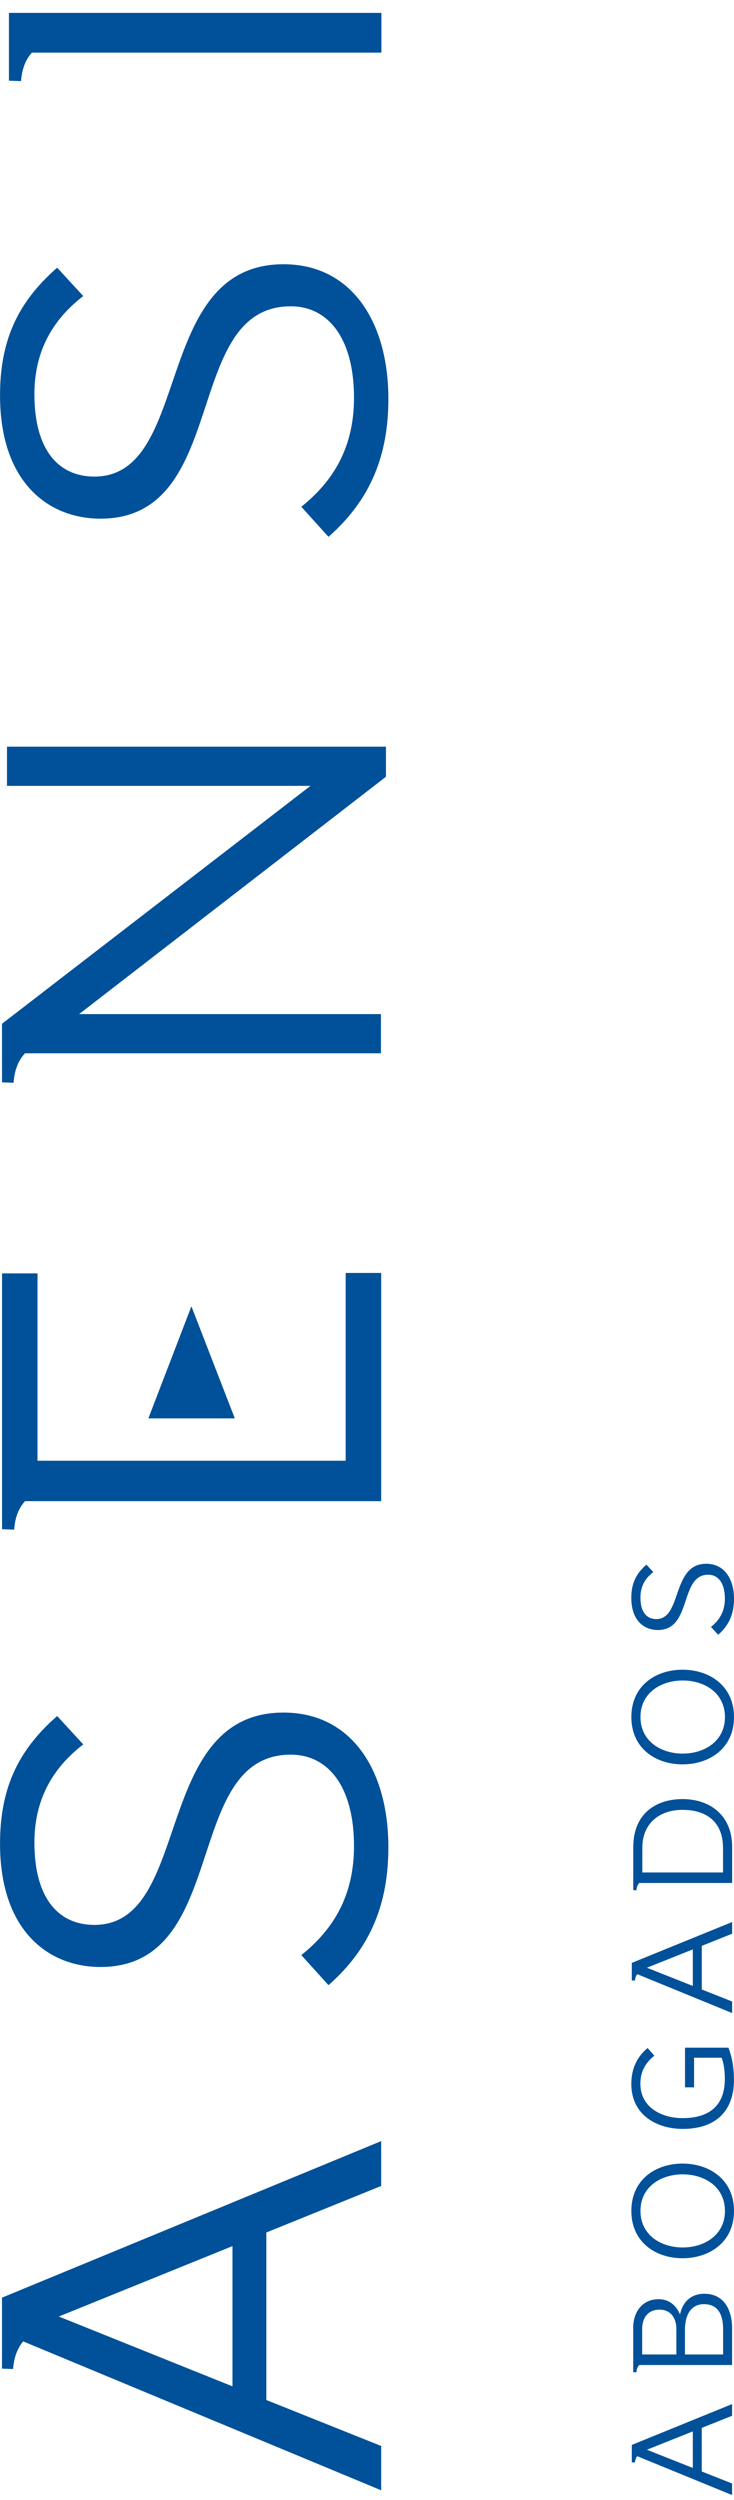
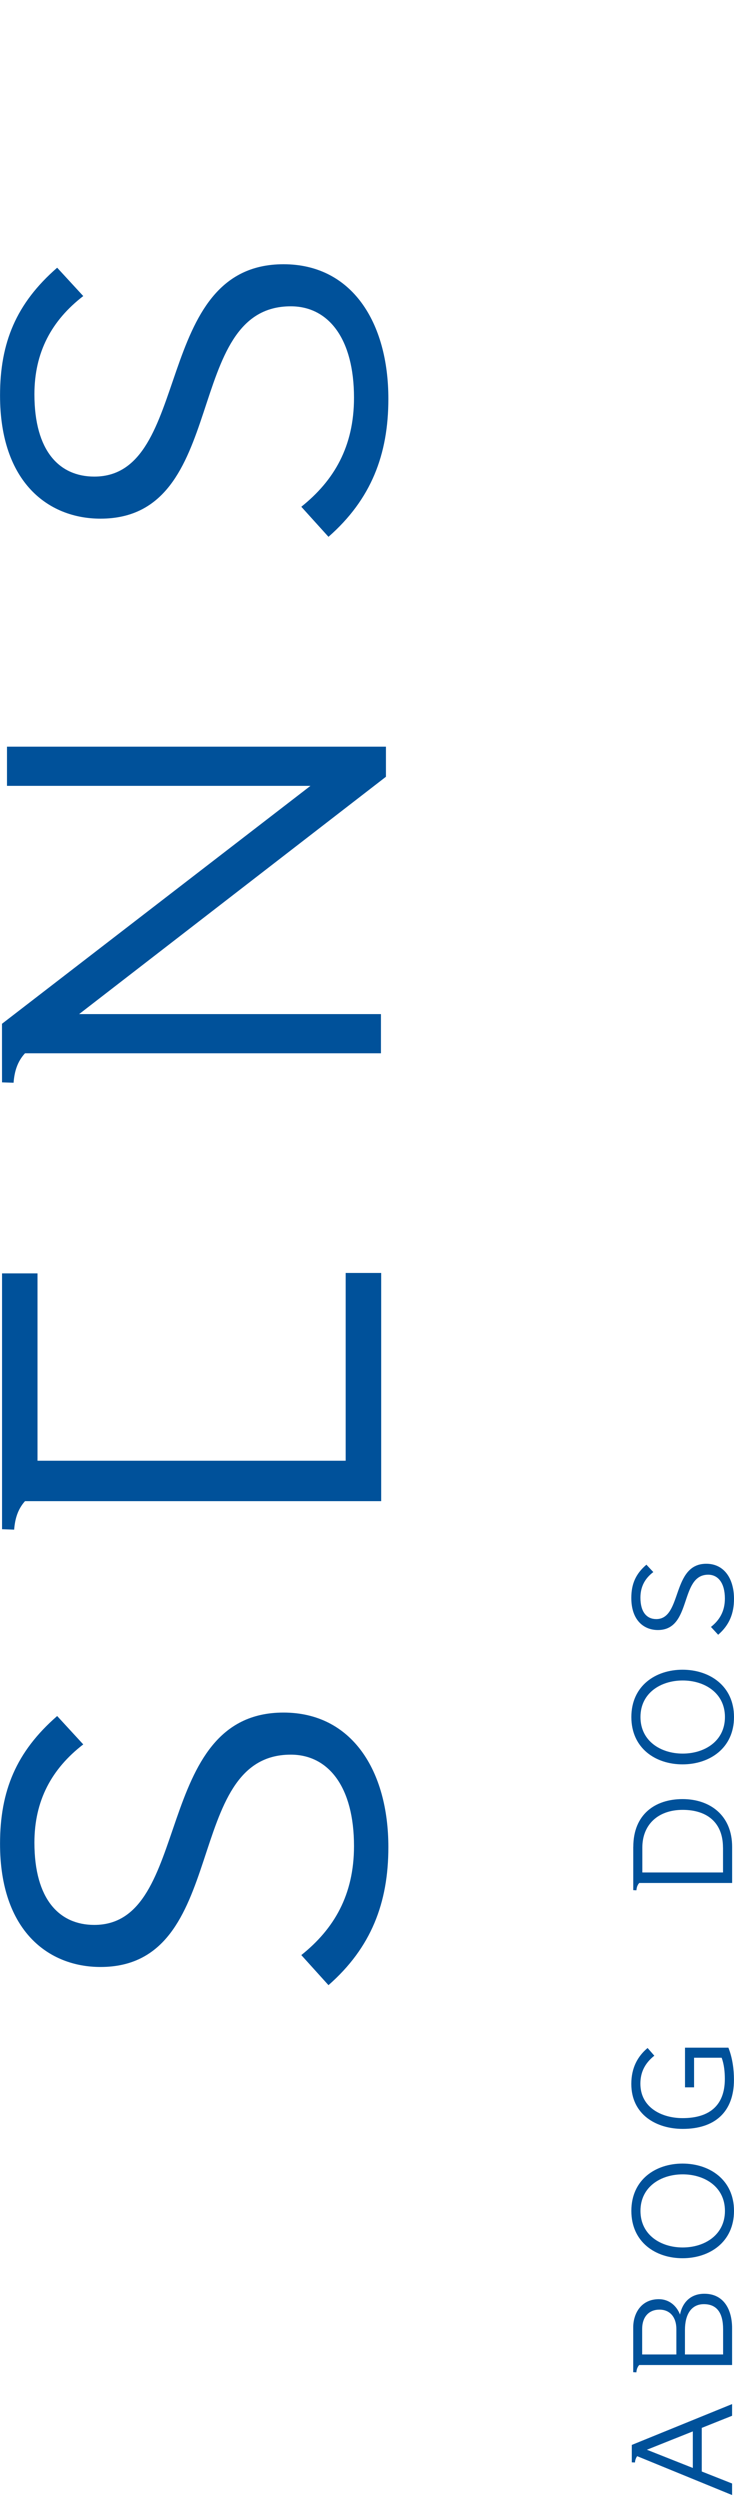
<svg xmlns="http://www.w3.org/2000/svg" width="52" height="177" viewBox="0 0 52 177" fill="none">
-   <path d="M0.141 162.681L0.141 167.706L0.928 167.734C0.984 166.993 1.181 166.336 1.642 165.778L27.004 176.321L27.004 173.183L18.868 169.928L18.868 158.068L27.004 154.773L27.004 151.598L0.141 162.681ZM16.469 168.961L4.166 164.017L16.469 159.032L16.469 168.961Z" fill="#00519A" />
  <path d="M27.514 130.788C27.514 134.728 26.297 137.902 23.271 140.556L21.346 138.426C23.665 136.576 25.079 134.164 25.079 130.707C25.079 126.525 23.271 124.235 20.599 124.235C12.856 124.235 16.355 139.269 7.118 139.269C3.462 139.269 0.003 136.737 0.003 130.546C0.003 126.808 1.144 124.033 4.05 121.5L5.898 123.509C3.656 125.239 2.438 127.49 2.438 130.462C2.438 134.483 4.206 136.29 6.682 136.29C13.677 136.29 10.731 121.255 20.085 121.255C24.919 121.255 27.514 125.357 27.514 130.785L27.514 130.788Z" fill="#00519A" />
  <path d="M0.141 74.576L0.141 72.487L21.995 55.641L0.495 55.641L0.495 52.867L27.342 52.867L27.342 54.997L5.605 71.802L26.988 71.802L26.988 74.576L1.771 74.576C1.233 75.159 1.021 75.866 0.962 76.662L0.144 76.635" fill="#00519A" />
  <path d="M27.514 28.241C27.514 32.181 26.297 35.356 23.271 38.009L21.346 35.88C23.665 34.029 25.079 31.617 25.079 28.161C25.079 23.979 23.271 21.688 20.599 21.688C12.856 21.688 16.355 36.723 7.118 36.723C3.462 36.723 0.003 34.19 0.003 28C0.003 24.261 1.144 21.486 4.05 18.954L5.898 20.962C3.656 22.692 2.438 24.943 2.438 27.916C2.438 31.936 4.206 33.744 6.682 33.744C13.677 33.744 10.731 18.709 20.085 18.709C24.919 18.709 27.514 22.81 27.514 28.238L27.514 28.241Z" fill="#00519A" />
-   <path d="M0.633 0.912L27.019 0.912L27.019 3.726L2.26 3.726C1.753 4.294 1.55 4.976 1.491 5.744L0.633 5.713" fill="#00519A" />
  <path d="M14.505 103.424L24.489 103.424L24.489 90.129L27.005 90.129L27.005 106.286L1.772 106.286C1.264 106.853 1.061 107.535 1.003 108.304L0.145 108.273L0.145 90.16L2.657 90.16L2.657 103.424L12.066 103.424" fill="#00519A" />
-   <path d="M10.51 100.427L13.56 92.491L16.636 100.427L10.51 100.427Z" fill="#00519A" />
  <path d="M44.759 173.106L44.759 174.343L44.983 174.352C44.996 174.184 45.048 174.036 45.14 173.905L51.865 176.658L51.865 175.84L49.716 174.99L49.716 171.903L51.865 171.044L51.865 170.216L44.759 173.109L44.759 173.106ZM49.082 174.739L45.829 173.45L49.082 172.151L49.082 174.742L49.082 174.739Z" fill="#00519A" />
  <path d="M48.175 163.877C47.926 163.238 47.385 162.789 46.677 162.789C45.411 162.789 44.86 163.815 44.86 164.788L44.86 167.96L45.085 167.969C45.1 167.771 45.152 167.597 45.285 167.451L45.426 167.451L51.865 167.451L51.865 164.844C51.865 163.536 51.284 162.405 49.9 162.405C48.891 162.405 48.332 163.065 48.175 163.88L48.175 163.877ZM45.494 166.704L45.494 164.891C45.494 164.054 45.961 163.53 46.721 163.53C47.48 163.53 47.917 164.085 47.917 164.903L47.917 166.704L45.497 166.704L45.494 166.704ZM51.228 164.922L51.228 166.704L48.525 166.704L48.525 164.974C48.525 163.874 48.971 163.142 49.866 163.142C50.761 163.142 51.228 163.728 51.228 164.922Z" fill="#00519A" />
  <path d="M44.728 156.539C44.728 158.759 46.453 159.89 48.353 159.89C50.254 159.89 52 158.759 52 156.539C52 154.32 50.254 153.188 48.353 153.188C46.453 153.188 44.728 154.32 44.728 156.539ZM51.358 156.539C51.358 158.247 49.912 159.128 48.366 159.128C46.819 159.128 45.374 158.247 45.374 156.539C45.374 154.831 46.819 153.951 48.366 153.951C49.912 153.951 51.358 154.831 51.358 156.539Z" fill="#00519A" />
  <path d="M48.529 147.791L48.529 144.982L51.603 144.982C51.883 145.683 51.997 146.492 51.997 147.255C51.997 149.549 50.626 150.733 48.372 150.733C46.502 150.733 44.725 149.729 44.725 147.549C44.725 146.408 45.171 145.599 45.878 145.004L46.355 145.55C45.66 146.105 45.368 146.756 45.368 147.531C45.368 149.217 46.874 149.97 48.359 149.97C50.158 149.97 51.351 149.164 51.351 147.193C51.351 146.712 51.299 146.154 51.124 145.695L49.171 145.695L49.171 147.791L48.526 147.791L48.529 147.791Z" fill="#00519A" />
-   <path d="M44.759 138.978L44.759 140.221L44.983 140.231C44.996 140.06 45.048 139.911 45.147 139.778L51.868 142.531L51.868 141.712L49.719 140.863L49.719 137.772L51.868 136.914L51.868 136.086L44.762 138.978L44.759 138.978ZM49.082 140.612L45.829 139.322L49.082 138.023L49.082 140.612Z" fill="#00519A" />
  <path d="M44.863 130.763L44.863 133.829L45.088 133.839C45.103 133.64 45.155 133.467 45.288 133.321L51.868 133.321L51.868 130.763C51.868 128.522 50.287 127.381 48.356 127.381C46.425 127.381 44.866 128.451 44.866 130.763L44.863 130.763ZM51.222 130.816L51.222 132.577L45.506 132.577L45.506 130.816C45.506 129.182 46.628 128.144 48.362 128.144C50.097 128.144 51.219 129.046 51.219 130.816L51.222 130.816Z" fill="#00519A" />
  <path d="M44.728 121.572C44.728 123.792 46.453 124.923 48.353 124.923C50.254 124.923 52 123.792 52 121.572C52 119.352 50.254 118.221 48.353 118.221C46.453 118.221 44.728 119.352 44.728 121.572ZM51.358 121.572C51.358 123.28 49.912 124.16 48.366 124.16C46.819 124.16 45.374 123.28 45.374 121.572C45.374 119.864 46.819 118.984 48.366 118.984C49.912 118.984 51.358 119.864 51.358 121.572Z" fill="#00519A" />
  <path d="M50.035 110.719C51.315 110.719 52 111.788 52 113.202C52 114.228 51.677 115.056 50.878 115.747L50.367 115.192C50.979 114.708 51.354 114.082 51.354 113.18C51.354 112.089 50.878 111.494 50.171 111.494C48.123 111.494 49.048 115.412 46.607 115.412C45.641 115.412 44.725 114.752 44.725 113.14C44.725 112.166 45.026 111.441 45.795 110.784L46.284 111.308C45.69 111.757 45.371 112.343 45.371 113.118C45.371 114.166 45.838 114.637 46.493 114.637C48.341 114.637 47.563 110.719 50.035 110.719Z" fill="#00519A" />
</svg>